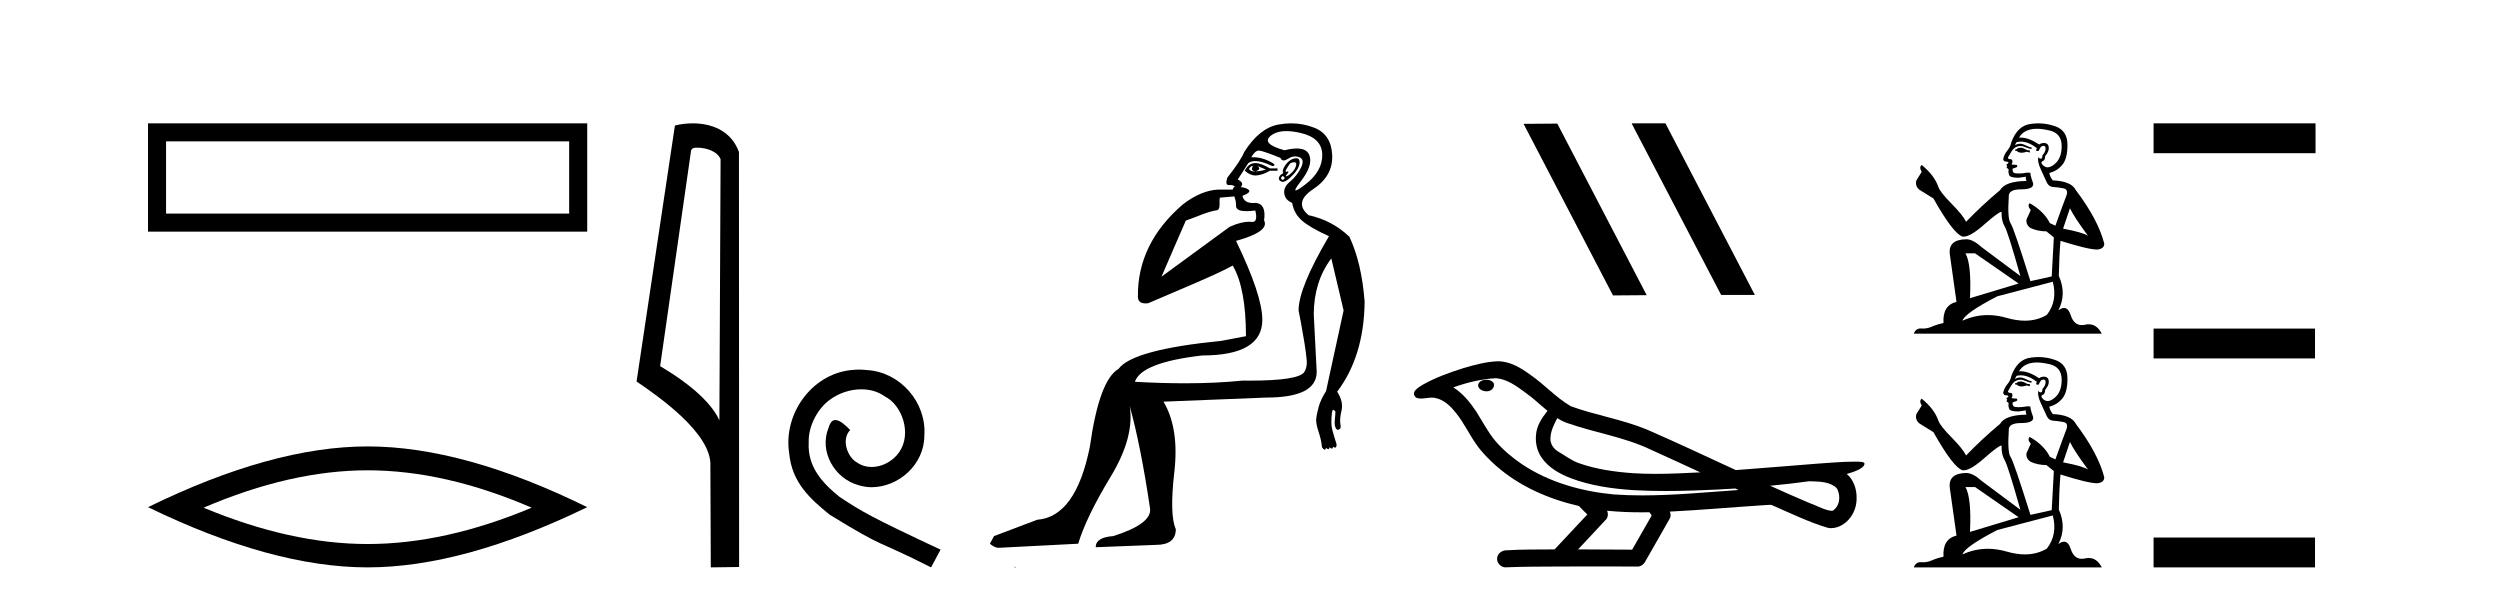
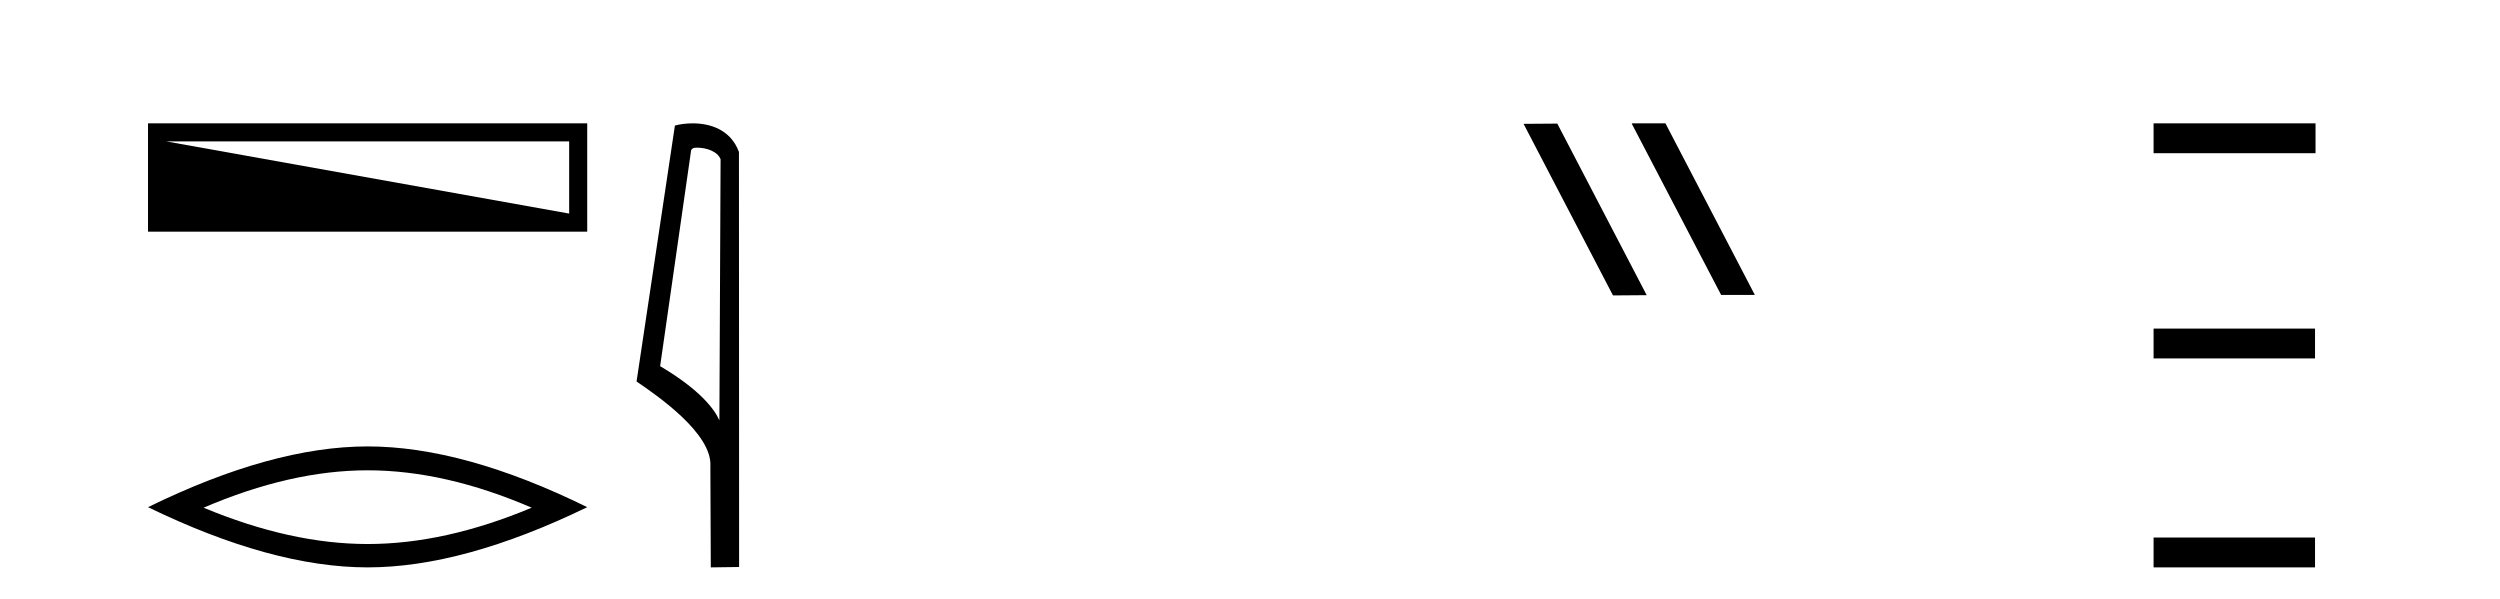
<svg xmlns="http://www.w3.org/2000/svg" width="171.0" height="41.0">
-   <path d="M 10.124 8.437 L 10.124 15.844 L 40.166 15.844 L 40.166 8.437 L 10.124 8.437 M 38.931 9.67 L 38.931 14.609 L 11.359 14.609 L 11.359 9.67 L 38.931 9.67 Z" style="fill:#000000;stroke:none" />
+   <path d="M 10.124 8.437 L 10.124 15.844 L 40.166 15.844 L 40.166 8.437 L 10.124 8.437 M 38.931 9.67 L 38.931 14.609 L 11.359 9.67 L 38.931 9.67 Z" style="fill:#000000;stroke:none" />
  <path d="M 25.145 32.169 Q 30.436 32.169 36.367 34.726 Q 30.436 37.211 25.145 37.211 Q 19.89 37.211 13.924 34.726 Q 19.89 32.169 25.145 32.169 ZM 25.145 30.535 Q 18.611 30.535 10.124 34.69 Q 18.611 38.809 25.145 38.809 Q 31.679 38.809 40.166 34.69 Q 31.715 30.535 25.145 30.535 Z" style="fill:#000000;stroke:none" />
  <path d="M 47.676 10.1 C 48.301 10.1 49.065 10.34 49.288 10.89 L 49.206 28.751 L 49.206 28.751 C 48.889 28.034 47.948 26.699 45.153 25.046 L 47.275 10.263 C 47.375 10.157 47.372 10.1 47.676 10.1 ZM 49.206 28.751 L 49.206 28.751 C 49.206 28.751 49.206 28.751 49.206 28.751 L 49.206 28.751 L 49.206 28.751 ZM 47.379 8.437 C 46.901 8.437 46.47 8.505 46.164 8.588 L 43.541 26.094 C 44.929 27.044 48.742 29.648 48.59 31.91 L 48.618 38.809 L 50.555 38.783 L 50.544 10.393 C 49.968 8.837 48.537 8.437 47.379 8.437 Z" style="fill:#000000;stroke:none" />
-   <path d="M 58.765 25.279 C 58.578 25.279 58.39 25.297 58.202 25.314 C 55.486 25.604 53.555 28.354 53.982 31.019 C 54.17 33.001 55.4 34.111 56.75 35.205 C 60.764 37.665 59.637 36.759 63.685 38.809 L 64.335 37.596 C 59.517 35.341 58.936 34.983 57.433 33.992 C 56.203 33.001 55.229 31.908 55.315 30.251 C 55.281 29.106 55.964 27.927 56.733 27.364 C 57.348 26.902 58.133 26.629 58.902 26.629 C 59.483 26.629 60.03 26.766 60.508 27.107 C 61.721 27.705 62.387 29.687 61.499 30.934 C 61.089 31.532 60.354 31.942 59.62 31.942 C 59.261 31.942 58.902 31.839 58.595 31.617 C 57.98 31.276 57.518 30.08 58.15 29.414 C 57.86 29.106 57.45 28.73 57.143 28.73 C 56.938 28.73 56.784 28.884 56.681 29.243 C 55.998 30.883 57.091 32.745 58.731 33.189 C 59.022 33.274 59.312 33.326 59.603 33.326 C 61.482 33.326 63.224 31.754 63.224 29.807 C 63.395 27.534 61.584 25.45 59.312 25.314 C 59.141 25.297 58.953 25.279 58.765 25.279 Z" style="fill:#000000;stroke:none" />
-   <path d="M 85.668 11.353 C 85.67 11.353 85.671 11.353 85.673 11.353 C 85.683 11.353 85.694 11.355 85.704 11.358 C 85.57 11.572 85.624 11.692 85.863 11.718 C 86.157 11.638 86.21 11.518 86.023 11.358 L 86.023 11.358 C 86.21 11.438 86.397 11.518 86.584 11.598 C 86.344 11.678 86.103 11.718 85.863 11.718 C 85.832 11.723 85.802 11.725 85.773 11.725 C 85.629 11.725 85.512 11.67 85.423 11.558 C 85.515 11.421 85.597 11.353 85.668 11.353 ZM 85.858 11.155 C 85.833 11.155 85.808 11.156 85.783 11.158 C 85.517 11.185 85.304 11.358 85.144 11.678 C 85.384 11.894 85.629 12.002 85.88 12.002 C 85.908 12.002 85.935 12.001 85.964 11.998 C 86.243 11.971 86.543 11.865 86.863 11.678 L 87.383 11.678 L 87.383 11.518 L 86.863 11.518 C 86.452 11.277 86.118 11.155 85.861 11.155 C 85.86 11.155 85.859 11.155 85.858 11.155 ZM 88.528 11.097 C 88.634 11.097 88.679 11.151 88.663 11.258 C 88.636 11.432 88.556 11.591 88.423 11.738 C 88.29 11.885 88.163 11.985 88.043 12.038 C 88.011 12.052 87.987 12.059 87.972 12.059 C 87.931 12.059 87.955 12.005 88.043 11.898 C 88.137 11.783 88.157 11.725 88.103 11.725 C 88.089 11.725 88.068 11.729 88.043 11.738 C 88.017 11.747 87.996 11.751 87.979 11.751 C 87.919 11.751 87.92 11.693 87.983 11.578 C 88.063 11.431 88.156 11.291 88.263 11.158 C 88.372 11.118 88.46 11.098 88.525 11.097 C 88.526 11.097 88.527 11.097 88.528 11.097 ZM 87.743 12.038 C 87.876 12.118 87.903 12.191 87.823 12.258 C 87.787 12.288 87.754 12.303 87.726 12.303 C 87.693 12.303 87.665 12.281 87.643 12.238 C 87.603 12.158 87.636 12.091 87.743 12.038 ZM 88.661 10.823 C 88.605 10.823 88.539 10.835 88.463 10.859 C 88.249 10.925 88.063 11.078 87.903 11.318 C 87.743 11.558 87.703 11.731 87.783 11.838 C 87.623 11.918 87.523 12.018 87.483 12.138 C 87.443 12.258 87.496 12.351 87.643 12.418 C 87.672 12.431 87.704 12.438 87.739 12.438 C 87.878 12.438 88.059 12.331 88.283 12.118 C 88.563 11.852 88.743 11.618 88.823 11.418 C 88.903 11.218 88.916 11.058 88.862 10.938 C 88.829 10.863 88.765 10.825 88.669 10.823 C 88.666 10.823 88.663 10.823 88.661 10.823 ZM 87.989 8.967 C 88.28 8.967 88.612 9.011 88.983 9.099 C 89.942 9.326 90.428 9.819 90.442 10.578 C 90.455 11.338 90.069 12.018 89.282 12.618 C 88.928 12.888 88.712 13.023 88.634 13.023 C 88.538 13.023 88.647 12.821 88.962 12.418 C 89.536 11.685 89.736 11.085 89.562 10.619 C 89.448 10.311 89.162 10.157 88.704 10.157 C 88.469 10.157 88.189 10.197 87.863 10.279 C 86.796 9.985 86.477 9.659 86.903 9.299 C 87.157 9.086 87.503 8.975 87.945 8.968 C 87.959 8.968 87.974 8.967 87.989 8.967 ZM 84.433 13.433 C 84.436 13.471 84.446 13.512 84.464 13.558 C 84.517 13.691 84.544 13.858 84.544 14.058 C 84.544 14.258 84.67 14.377 84.924 14.417 C 85.033 14.434 85.153 14.443 85.284 14.443 C 85.458 14.443 85.651 14.428 85.863 14.398 L 85.863 14.398 C 85.988 14.92 85.921 15.181 85.662 15.181 C 85.643 15.181 85.624 15.18 85.603 15.177 C 85.552 15.17 85.495 15.167 85.432 15.167 C 85.119 15.167 84.663 15.258 84.104 15.517 L 79.447 18.924 C 80.092 17.419 80.655 16.136 81.112 15.088 C 81.838 14.846 82.533 14.487 83.232 14.381 C 83.511 14.339 83.379 13.834 83.434 13.52 C 83.505 13.519 84.065 13.464 84.433 13.433 ZM 86.103 10.298 C 86.104 10.298 86.106 10.298 86.107 10.298 C 86.113 10.298 86.118 10.298 86.123 10.299 C 86.297 10.312 86.783 10.479 87.583 10.799 C 87.627 10.916 87.7 10.975 87.8 10.975 C 87.882 10.975 87.983 10.936 88.103 10.859 C 88.268 10.751 88.43 10.698 88.59 10.698 C 88.689 10.698 88.786 10.718 88.883 10.758 C 89.136 10.865 89.169 11.105 88.983 11.479 C 88.796 11.852 88.549 12.165 88.243 12.418 C 87.936 12.671 87.803 12.944 87.843 13.237 C 87.883 13.531 88.063 13.744 88.383 13.878 C 88.463 14.357 88.683 14.757 89.042 15.077 C 89.402 15.397 90.022 15.757 90.902 16.157 C 89.516 18.503 88.823 20.195 88.823 21.235 C 88.823 21.235 88.895 21.594 88.989 22.096 C 89.136 22.887 89.335 24.031 89.382 24.674 C 89.406 24.993 89.334 25.25 89.222 25.434 C 88.977 25.838 87.708 26.036 85.429 26.036 C 85.285 26.036 85.136 26.035 84.984 26.034 C 83.781 26.156 82.464 26.217 81.034 26.217 C 79.962 26.217 78.826 26.182 77.626 26.114 C 77.92 25.234 79.452 24.634 82.225 24.314 C 84.971 24.314 86.343 23.501 86.343 21.875 C 86.343 20.755 85.744 18.956 84.544 16.477 C 86.09 16.05 86.73 15.584 86.463 15.077 C 86.57 14.331 86.384 13.931 85.904 13.878 C 85.837 13.884 85.774 13.888 85.714 13.888 C 85.297 13.888 85.054 13.724 84.984 13.398 C 85.384 13.238 85.53 13.104 85.423 12.998 C 85.317 12.891 85.13 12.825 84.864 12.798 C 85.05 12.611 84.984 12.438 84.664 12.278 L 85.384 11.158 C 85.509 11.064 85.669 11.017 85.863 11.017 C 86.166 11.017 86.552 11.131 87.023 11.358 C 87.29 11.332 87.216 11.218 86.803 11.018 C 86.439 10.842 86.079 10.754 85.725 10.754 C 85.678 10.754 85.63 10.755 85.583 10.758 C 85.763 10.451 85.936 10.298 86.103 10.298 ZM 88.318 8.437 C 88.032 8.437 87.74 8.464 87.443 8.519 C 86.576 8.679 85.797 9.305 85.104 10.398 C 84.944 10.798 84.557 11.385 83.944 12.158 C 83.841 12.492 83.875 12.658 84.044 12.658 C 84.051 12.658 84.057 12.658 84.064 12.658 C 84.091 12.656 84.116 12.655 84.141 12.655 C 84.288 12.655 84.395 12.689 84.464 12.758 C 84.375 12.824 84.328 12.896 84.322 12.971 L 83.333 12.968 C 82.581 12.995 81.744 13.333 80.91 13.978 C 78.814 15.778 77.805 17.894 77.832 20.286 C 77.832 20.609 78.015 20.752 78.357 20.752 C 78.413 20.752 78.473 20.748 78.538 20.741 C 80.083 20.068 83.245 18.777 84.319 18.164 C 84.922 19.195 85.224 20.806 85.224 22.995 L 83.544 23.314 C 79.492 23.714 77.146 24.354 76.507 25.234 C 75.627 25.74 74.973 27.513 74.547 30.552 C 73.907 33.751 72.708 35.417 70.948 35.551 L 67.989 36.67 L 67.709 37.19 C 67.923 37.376 68.123 37.47 68.309 37.47 L 73.747 37.19 C 74.121 35.964 74.86 34.438 75.966 32.611 C 77.073 30.785 77.506 29.166 77.266 27.753 L 77.266 27.753 C 77.773 29.566 78.239 31.912 78.666 34.791 C 78.746 35.484 77.906 36.111 76.147 36.67 C 75.347 36.724 74.947 36.977 74.947 37.43 L 79.066 37.27 C 79.972 37.27 80.425 36.91 80.425 36.19 C 80.132 35.55 80.099 34.244 80.325 32.272 C 80.552 30.299 80.305 28.699 79.585 27.473 L 86.623 27.193 C 88.916 27.193 90.062 26.607 90.062 25.434 L 89.862 21.515 C 89.862 20.022 90.262 18.742 91.062 17.676 L 91.902 21.235 L 90.702 26.753 C 90.462 27.127 90.295 27.48 90.202 27.813 C 90.109 28.146 90.049 28.446 90.022 28.713 C 90.022 28.926 90.082 29.212 90.202 29.572 C 90.322 29.932 90.396 30.272 90.422 30.592 C 90.476 30.672 90.529 30.725 90.582 30.752 C 90.593 30.757 90.603 30.76 90.613 30.76 C 90.651 30.76 90.68 30.718 90.702 30.632 C 90.762 30.693 90.812 30.723 90.85 30.723 C 90.897 30.723 90.927 30.679 90.942 30.592 C 91.002 30.653 91.052 30.683 91.091 30.683 C 91.137 30.683 91.167 30.64 91.182 30.552 C 91.225 30.595 91.267 30.616 91.31 30.616 C 91.321 30.616 91.331 30.615 91.342 30.612 C 91.395 30.599 91.422 30.526 91.422 30.392 C 91.289 29.966 91.188 29.626 91.122 29.373 C 91.055 29.119 91.049 28.739 91.102 28.233 C 91.129 28.099 91.155 28.033 91.182 28.033 C 91.235 28.033 91.289 28.073 91.342 28.153 C 91.342 28.286 91.328 28.473 91.302 28.713 C 91.275 28.953 91.295 29.139 91.362 29.273 C 91.403 29.356 91.453 29.398 91.51 29.398 C 91.544 29.398 91.582 29.383 91.621 29.353 C 91.701 29.326 91.722 29.206 91.682 28.993 C 91.642 28.779 91.668 28.473 91.762 28.073 C 91.855 27.673 91.755 27.247 91.462 26.794 C 92.688 25.167 93.315 23.114 93.341 20.635 C 93.208 18.876 92.861 17.396 92.301 16.197 C 91.528 15.45 90.595 14.957 89.503 14.717 C 88.809 14.131 88.916 13.538 89.822 12.938 C 90.729 12.338 91.162 11.565 91.122 10.619 C 91.082 9.672 90.675 9.046 89.902 8.739 C 89.395 8.538 88.867 8.437 88.32 8.437 C 88.319 8.437 88.318 8.437 88.318 8.437 ZM 69.403 38.759 C 69.401 38.775 69.404 38.793 69.403 38.809 C 69.413 38.809 69.421 38.809 69.429 38.809 C 69.448 38.809 69.461 38.809 69.481 38.809 C 69.487 38.809 69.495 38.809 69.504 38.809 C 69.476 38.787 69.431 38.78 69.403 38.759 Z" style="fill:#000000;stroke:none" />
  <path d="M 111.644 8.437 L 111.609 8.454 L 117.725 20.173 L 120.031 20.173 L 113.916 8.437 ZM 106.519 8.454 L 104.212 8.471 L 110.328 20.207 L 112.634 20.19 L 106.519 8.454 Z" style="fill:#000000;stroke:none" />
-   <path d="M 101.671 25.978 C 101.659 25.978 101.646 25.978 101.633 25.979 C 101.424 25.98 101.18 26.069 101.113 26.287 C 101.057 26.499 101.259 26.678 101.446 26.727 C 101.519 26.753 101.599 26.767 101.68 26.767 C 101.85 26.767 102.019 26.704 102.117 26.558 C 102.217 26.425 102.229 26.192 102.067 26.1 C 101.96 26.003 101.812 25.978 101.671 25.978 ZM 106.52 28.597 L 106.534 28.606 L 106.544 28.613 C 106.781 28.771 107.041 28.89 107.315 28.974 C 109.165 29.614 111.137 29.904 112.911 30.756 C 114.045 31.266 115.174 31.788 116.302 32.31 C 115.284 32.362 114.263 32.412 113.243 32.412 C 112.717 32.412 112.192 32.399 111.668 32.365 C 110.433 32.273 109.19 32.1 108.02 31.689 C 107.48 31.503 107.024 31.142 106.536 30.859 C 106.249 30.676 106.043 30.358 106.049 30.011 C 106.053 29.504 106.289 29.036 106.52 28.597 ZM 102.322 25.869 L 102.339 25.871 L 102.341 25.871 C 103.094 25.936 103.72 26.406 104.313 26.836 C 104.859 27.217 105.334 27.682 105.849 28.103 C 105.457 28.588 105.091 29.144 105.06 29.788 C 105.015 30.315 105.14 30.857 105.442 31.294 C 105.907 31.984 106.667 32.405 107.425 32.703 C 108.801 33.226 110.276 33.43 111.74 33.527 C 112.472 33.568 113.205 33.584 113.938 33.584 C 115.094 33.584 116.249 33.543 117.403 33.489 C 117.834 33.468 118.265 33.443 118.696 33.415 C 118.741 33.449 118.994 33.521 118.855 33.521 C 118.853 33.521 118.85 33.521 118.848 33.521 C 116.68 33.671 114.506 33.885 112.331 33.885 C 111.678 33.885 111.024 33.865 110.37 33.819 C 108.165 33.607 105.961 32.993 104.105 31.754 C 103.444 31.308 102.829 30.79 102.304 30.187 C 101.78 29.569 101.406 28.835 100.975 28.15 C 100.552 27.516 100.059 26.907 99.408 26.496 C 100.346 26.162 101.325 25.923 102.322 25.869 ZM 123.753 32.917 L 123.765 32.917 C 124.329 32.942 124.939 32.922 125.434 33.233 C 125.568 33.31 125.68 33.425 125.721 33.578 C 125.891 34.022 125.815 34.61 125.407 34.901 C 125.372 34.931 125.332 34.941 125.289 34.941 C 125.217 34.941 125.139 34.913 125.069 34.906 C 124.61 34.8 124.197 34.552 123.751 34.4 C 122.855 34.018 121.963 33.627 121.076 33.226 C 121.971 33.143 122.863 33.038 123.753 32.917 ZM 109.926 34.936 C 109.945 34.937 109.964 34.939 109.983 34.941 C 110.749 35.013 111.519 35.043 112.288 35.043 C 112.466 35.043 112.644 35.041 112.822 35.038 C 112.856 35.126 113.006 35.208 112.952 35.301 C 112.514 36.066 112.077 36.831 111.639 37.597 C 110.406 37.586 109.172 37.581 107.939 37.578 C 108.584 36.886 109.239 36.202 109.878 35.504 C 109.998 35.343 110.009 35.116 109.926 34.936 ZM 102.46 24.712 C 102.441 24.712 102.422 24.712 102.403 24.713 C 101.612 24.749 100.842 24.96 100.087 25.183 C 99.149 25.478 98.216 25.815 97.356 26.293 C 97.13 26.433 96.872 26.565 96.738 26.803 C 96.663 26.977 96.78 27.2 96.969 27.235 C 97.048 27.254 97.128 27.261 97.208 27.261 C 97.452 27.261 97.697 27.196 97.941 27.196 C 98.033 27.196 98.125 27.205 98.217 27.231 C 98.791 27.36 99.233 27.795 99.586 28.243 C 100.135 28.917 100.497 29.722 101.003 30.428 C 101.383 30.969 101.854 31.433 102.344 31.873 C 103.941 33.271 105.94 34.141 107.999 34.61 C 108.182 34.811 108.379 34.998 108.574 35.188 C 107.826 35.985 107.079 36.782 106.332 37.579 C 105.207 37.589 104.08 37.572 102.958 37.645 C 102.69 37.677 102.436 37.877 102.405 38.155 C 102.354 38.49 102.656 38.809 102.986 38.809 C 103.016 38.809 103.045 38.807 103.074 38.802 C 104.282 38.751 105.491 38.76 106.699 38.75 C 107.35 38.747 108.001 38.746 108.653 38.746 C 109.792 38.746 110.93 38.749 112.069 38.75 C 112.319 38.723 112.498 38.516 112.596 38.3 C 113.139 37.345 113.692 36.394 114.229 35.435 C 114.291 35.295 114.278 35.13 114.217 34.993 C 116.372 34.887 118.522 34.691 120.675 34.553 C 120.799 34.553 120.927 34.53 121.051 34.53 C 121.092 34.53 121.132 34.532 121.172 34.539 C 122.456 35.093 123.72 35.721 125.067 36.116 C 125.122 36.123 125.177 36.126 125.232 36.126 C 125.743 36.126 126.225 35.838 126.531 35.44 C 126.841 35.055 126.999 34.562 126.992 34.069 C 127.001 33.459 126.795 32.816 126.317 32.418 C 126.687 32.306 127.079 32.203 127.387 31.961 C 127.466 31.893 127.563 31.779 127.519 31.668 C 127.418 31.576 127.26 31.598 127.133 31.58 C 127.04 31.578 126.947 31.577 126.854 31.577 C 126.009 31.577 125.165 31.656 124.321 31.713 C 122.457 31.856 120.594 32.019 118.729 32.154 C 116.698 31.217 114.672 30.26 112.622 29.37 C 110.948 28.682 109.14 28.406 107.444 27.788 C 106.437 27.2 105.653 26.312 104.697 25.651 C 104.043 25.17 103.299 24.712 102.46 24.712 Z" style="fill:#000000;stroke:none" />
-   <path d="M 138.25 10.103 Q 138.048 10.103 137.983 10.168 Q 137.926 10.233 137.829 10.233 L 137.829 10.305 L 137.943 10.322 Q 138.068 10.447 138.276 10.447 Q 138.431 10.447 138.63 10.378 L 138.833 10.435 L 138.849 10.289 L 138.671 10.273 Q 138.412 10.127 138.25 10.103 ZM 139.31 8.808 Q 139.683 8.808 140.176 8.922 Q 141.009 9.108 141.018 9.974 Q 141.026 10.831 140.532 11.228 Q 140.271 11.445 140.057 11.445 Q 139.872 11.445 139.723 11.285 Q 139.577 11.139 139.666 11.05 Q 139.901 10.977 139.885 10.686 Q 140.136 10.378 140.136 10.16 Q 140.151 9.779 139.786 9.779 Q 139.771 9.779 139.755 9.779 Q 139.593 9.796 139.48 9.885 Q 138.764 9.41 138.22 9.41 Q 138.161 9.41 138.104 9.415 L 138.104 9.415 Q 138.339 9.003 138.841 8.865 Q 139.045 8.808 139.31 8.808 ZM 141.584 14.246 Q 141.9 14.894 142.822 16.132 Q 142.474 15.897 141.115 15.638 L 141.584 14.246 ZM 138.229 9.687 Q 138.739 9.687 139.318 10.127 L 139.262 10.289 Q 139.33 10.329 139.394 10.329 Q 139.421 10.329 139.448 10.322 Q 139.577 9.982 139.739 9.982 Q 139.758 9.979 139.776 9.979 Q 139.932 9.979 139.917 10.176 Q 139.917 10.378 139.699 10.629 Q 139.699 10.853 139.59 10.853 Q 139.573 10.853 139.553 10.848 Q 139.407 10.815 139.432 10.686 L 139.432 10.686 Q 139.334 11.05 139.601 11.608 Q 139.86 12.175 139.998 12.474 Q 140.136 12.774 140.435 12.79 Q 140.734 12.806 141.123 12.879 Q 141.511 12.952 141.333 13.405 Q 141.155 13.858 140.589 15.436 L 140.208 15.258 Q 139.812 14.457 138.833 13.898 L 138.833 13.898 Q 138.647 14.076 138.906 14.368 L 138.614 15.007 Q 138.558 15.387 138.906 15.606 Q 139.391 15.824 139.974 15.824 L 140.483 16.237 L 140.338 18.907 L 138.881 19.231 Q 137.74 15.581 137.522 15.266 Q 137.303 14.95 137.4 13.461 Q 137.36 12.952 138.234 12.952 Q 139.14 12.952 139.067 12.539 L 138.954 12.207 Q 138.865 11.9 138.881 11.827 Q 138.81 11.807 138.716 11.807 Q 138.574 11.807 138.38 11.851 Q 138.196 11.867 138.063 11.867 Q 137.797 11.867 137.732 11.802 Q 137.635 11.705 137.667 11.535 L 137.926 11.446 Q 138.015 11.398 137.959 11.285 L 137.595 11.252 Q 137.724 10.977 137.562 10.888 Q 137.538 10.89 137.516 10.89 Q 137.344 10.89 137.344 10.775 Q 137.4 10.67 137.57 10.386 Q 137.74 10.103 137.983 10.022 Q 138.092 9.987 138.2 9.987 Q 138.339 9.987 138.477 10.046 Q 138.719 10.144 138.938 10.2 L 138.978 10.103 Q 138.776 10.055 138.558 9.941 Q 138.347 9.832 138.165 9.832 Q 137.983 9.832 137.829 9.941 Q 137.87 9.796 137.943 9.723 Q 138.083 9.687 138.229 9.687 ZM 135.094 17.329 L 138.072 19.393 L 134.746 20.396 Q 134.86 18.09 134.439 17.329 ZM 140.411 19.271 Q 140.751 20.574 140.006 21.537 Q 139.339 21.935 138.505 21.935 Q 137.931 21.935 137.279 21.748 Q 136.61 21.552 135.97 21.552 Q 135.076 21.552 134.236 21.934 Q 134.382 21.424 136.615 20.267 L 140.411 19.271 ZM 139.426 8.437 Q 139.167 8.437 138.906 8.477 Q 137.999 8.582 137.578 9.723 Q 137.522 10.03 137.303 10.297 Q 137.085 10.556 137.02 10.872 Q 137.02 11.05 137.247 11.058 Q 137.473 11.066 137.303 11.212 Q 137.23 11.228 137.247 11.285 Q 137.255 11.341 137.303 11.357 Q 137.198 11.471 137.303 11.511 Q 137.417 11.56 137.384 11.673 Q 137.36 11.794 137.425 11.972 Q 137.489 12.159 138.072 12.159 L 138.574 12.086 L 138.574 12.086 Q 138.541 12.207 138.614 12.377 Q 137.158 12.393 136.802 13.008 Q 135.58 14.028 134.479 15.169 Q 134.261 14.716 133.484 13.931 Q 132.715 13.154 132.586 12.79 Q 132.319 11.997 131.445 11.285 Q 131.25 11.43 131.445 11.754 L 131.081 12.337 Q 130.975 12.717 131.283 12.976 Q 131.752 13.259 132.246 13.575 Q 133.605 15.986 134.236 16.18 Q 134.271 16.186 134.309 16.186 Q 134.79 16.186 135.75 15.331 Q 136.701 14.499 136.878 14.499 Q 136.941 14.499 136.907 14.602 Q 136.907 15.128 137.125 15.501 Q 137.344 15.873 138.193 18.883 L 135.547 16.909 Q 134.949 16.366 134.495 16.366 Q 133.225 16.383 133.371 17.418 L 133.824 20.647 Q 132.861 20.882 132.934 22.096 Q 132.497 22.185 132.133 22.346 Q 131.838 22.473 131.539 22.473 Q 131.476 22.473 131.412 22.468 Q 131.39 22.466 131.369 22.466 Q 131.039 22.466 130.903 22.824 L 143.761 22.824 Q 143.433 22.181 142.872 22.181 Q 142.755 22.181 142.628 22.209 Q 142.505 22.236 142.396 22.236 Q 141.856 22.236 141.641 21.57 Q 141.481 21.065 141.18 21.065 Q 141.009 21.065 140.791 21.23 Q 141.374 20.105 140.823 18.867 Q 140.848 17.524 140.937 16.472 Q 142.838 17.07 143.453 17.07 Q 143.931 17.022 143.931 16.658 Q 143.51 15.023 141.989 13.008 Q 141.681 12.393 140.411 12.337 Q 140.192 12.045 140.176 11.827 Q 140.702 11.705 141.058 11.276 Q 141.422 10.848 141.414 9.885 Q 141.406 8.93 140.581 8.638 Q 140.009 8.437 139.426 8.437 Z" style="fill:#000000;stroke:none" />
-   <path d="M 138.25 26.089 Q 138.048 26.089 137.983 26.153 Q 137.926 26.218 137.829 26.218 L 137.829 26.291 L 137.943 26.307 Q 138.068 26.433 138.276 26.433 Q 138.431 26.433 138.63 26.364 L 138.833 26.42 L 138.849 26.275 L 138.671 26.259 Q 138.412 26.113 138.25 26.089 ZM 139.31 24.794 Q 139.683 24.794 140.176 24.907 Q 141.009 25.093 141.018 25.959 Q 141.026 26.817 140.532 27.213 Q 140.271 27.431 140.057 27.431 Q 139.872 27.431 139.723 27.27 Q 139.577 27.124 139.666 27.035 Q 139.901 26.963 139.885 26.671 Q 140.136 26.364 140.136 26.145 Q 140.151 25.764 139.786 25.764 Q 139.771 25.764 139.755 25.765 Q 139.593 25.781 139.48 25.87 Q 138.764 25.395 138.22 25.395 Q 138.161 25.395 138.104 25.401 L 138.104 25.401 Q 138.339 24.988 138.841 24.851 Q 139.045 24.794 139.31 24.794 ZM 141.584 30.232 Q 141.9 30.879 142.822 32.117 Q 142.474 31.883 141.115 31.624 L 141.584 30.232 ZM 138.229 25.672 Q 138.739 25.672 139.318 26.113 L 139.262 26.275 Q 139.33 26.314 139.394 26.314 Q 139.421 26.314 139.448 26.307 Q 139.577 25.967 139.739 25.967 Q 139.758 25.965 139.776 25.965 Q 139.932 25.965 139.917 26.162 Q 139.917 26.364 139.699 26.615 Q 139.699 26.839 139.59 26.839 Q 139.573 26.839 139.553 26.833 Q 139.407 26.801 139.432 26.671 L 139.432 26.671 Q 139.334 27.035 139.601 27.594 Q 139.86 28.16 139.998 28.46 Q 140.136 28.759 140.435 28.775 Q 140.734 28.791 141.123 28.864 Q 141.511 28.937 141.333 29.39 Q 141.155 29.843 140.589 31.421 L 140.208 31.243 Q 139.812 30.442 138.833 29.884 L 138.833 29.884 Q 138.647 30.062 138.906 30.353 L 138.614 30.992 Q 138.558 31.373 138.906 31.591 Q 139.391 31.81 139.974 31.81 L 140.483 32.222 L 140.338 34.893 L 138.881 35.216 Q 137.74 31.567 137.522 31.251 Q 137.303 30.936 137.4 29.447 Q 137.36 28.937 138.234 28.937 Q 139.14 28.937 139.067 28.524 L 138.954 28.193 Q 138.865 27.885 138.881 27.812 Q 138.81 27.793 138.716 27.793 Q 138.574 27.793 138.38 27.837 Q 138.196 27.853 138.063 27.853 Q 137.797 27.853 137.732 27.788 Q 137.635 27.691 137.667 27.521 L 137.926 27.432 Q 138.015 27.383 137.959 27.27 L 137.595 27.238 Q 137.724 26.963 137.562 26.874 Q 137.538 26.875 137.516 26.875 Q 137.344 26.875 137.344 26.76 Q 137.4 26.655 137.57 26.372 Q 137.74 26.089 137.983 26.008 Q 138.092 25.973 138.2 25.973 Q 138.339 25.973 138.477 26.032 Q 138.719 26.129 138.938 26.186 L 138.978 26.089 Q 138.776 26.04 138.558 25.927 Q 138.347 25.818 138.165 25.818 Q 137.983 25.818 137.829 25.927 Q 137.87 25.781 137.943 25.708 Q 138.083 25.672 138.229 25.672 ZM 135.094 33.315 L 138.072 35.378 L 134.746 36.382 Q 134.86 34.075 134.439 33.315 ZM 140.411 35.257 Q 140.751 36.56 140.006 37.523 Q 139.339 37.921 138.505 37.921 Q 137.931 37.921 137.279 37.733 Q 136.61 37.537 135.97 37.537 Q 135.076 37.537 134.236 37.919 Q 134.382 37.409 136.615 36.252 L 140.411 35.257 ZM 139.426 24.422 Q 139.167 24.422 138.906 24.462 Q 137.999 24.567 137.578 25.708 Q 137.522 26.016 137.303 26.283 Q 137.085 26.542 137.02 26.857 Q 137.02 27.035 137.247 27.044 Q 137.473 27.052 137.303 27.197 Q 137.23 27.213 137.247 27.27 Q 137.255 27.327 137.303 27.343 Q 137.198 27.456 137.303 27.497 Q 137.417 27.545 137.384 27.659 Q 137.36 27.78 137.425 27.958 Q 137.489 28.144 138.072 28.144 L 138.574 28.071 L 138.574 28.071 Q 138.541 28.193 138.614 28.363 Q 137.158 28.379 136.802 28.994 Q 135.58 30.013 134.479 31.154 Q 134.261 30.701 133.484 29.916 Q 132.715 29.139 132.586 28.775 Q 132.319 27.982 131.445 27.27 Q 131.25 27.416 131.445 27.739 L 131.081 28.322 Q 130.975 28.702 131.283 28.961 Q 131.752 29.245 132.246 29.56 Q 133.605 31.972 134.236 32.166 Q 134.271 32.171 134.309 32.171 Q 134.79 32.171 135.75 31.316 Q 136.701 30.484 136.878 30.484 Q 136.941 30.484 136.907 30.588 Q 136.907 31.114 137.125 31.486 Q 137.344 31.858 138.193 34.869 L 135.547 32.894 Q 134.949 32.352 134.495 32.352 Q 133.225 32.368 133.371 33.404 L 133.824 36.633 Q 132.861 36.867 132.934 38.081 Q 132.497 38.17 132.133 38.332 Q 131.838 38.459 131.539 38.459 Q 131.476 38.459 131.412 38.453 Q 131.39 38.452 131.369 38.452 Q 131.039 38.452 130.903 38.809 L 143.761 38.809 Q 143.433 38.166 142.872 38.166 Q 142.755 38.166 142.628 38.194 Q 142.505 38.222 142.396 38.222 Q 141.856 38.222 141.641 37.555 Q 141.481 37.05 141.18 37.05 Q 141.009 37.05 140.791 37.215 Q 141.374 36.09 140.823 34.852 Q 140.848 33.509 140.937 32.457 Q 142.838 33.056 143.453 33.056 Q 143.931 33.007 143.931 32.643 Q 143.51 31.009 141.989 28.994 Q 141.681 28.379 140.411 28.322 Q 140.192 28.031 140.176 27.812 Q 140.702 27.691 141.058 27.262 Q 141.422 26.833 141.414 25.87 Q 141.406 24.915 140.581 24.624 Q 140.009 24.422 139.426 24.422 Z" style="fill:#000000;stroke:none" />
  <path d="M 147.305 8.437 L 147.305 10.479 L 158.382 10.479 L 158.382 8.437 ZM 147.305 22.475 L 147.305 24.516 L 158.348 24.516 L 158.348 22.475 ZM 147.305 36.767 L 147.305 38.809 L 158.348 38.809 L 158.348 36.767 Z" style="fill:#000000;stroke:none" />
</svg>